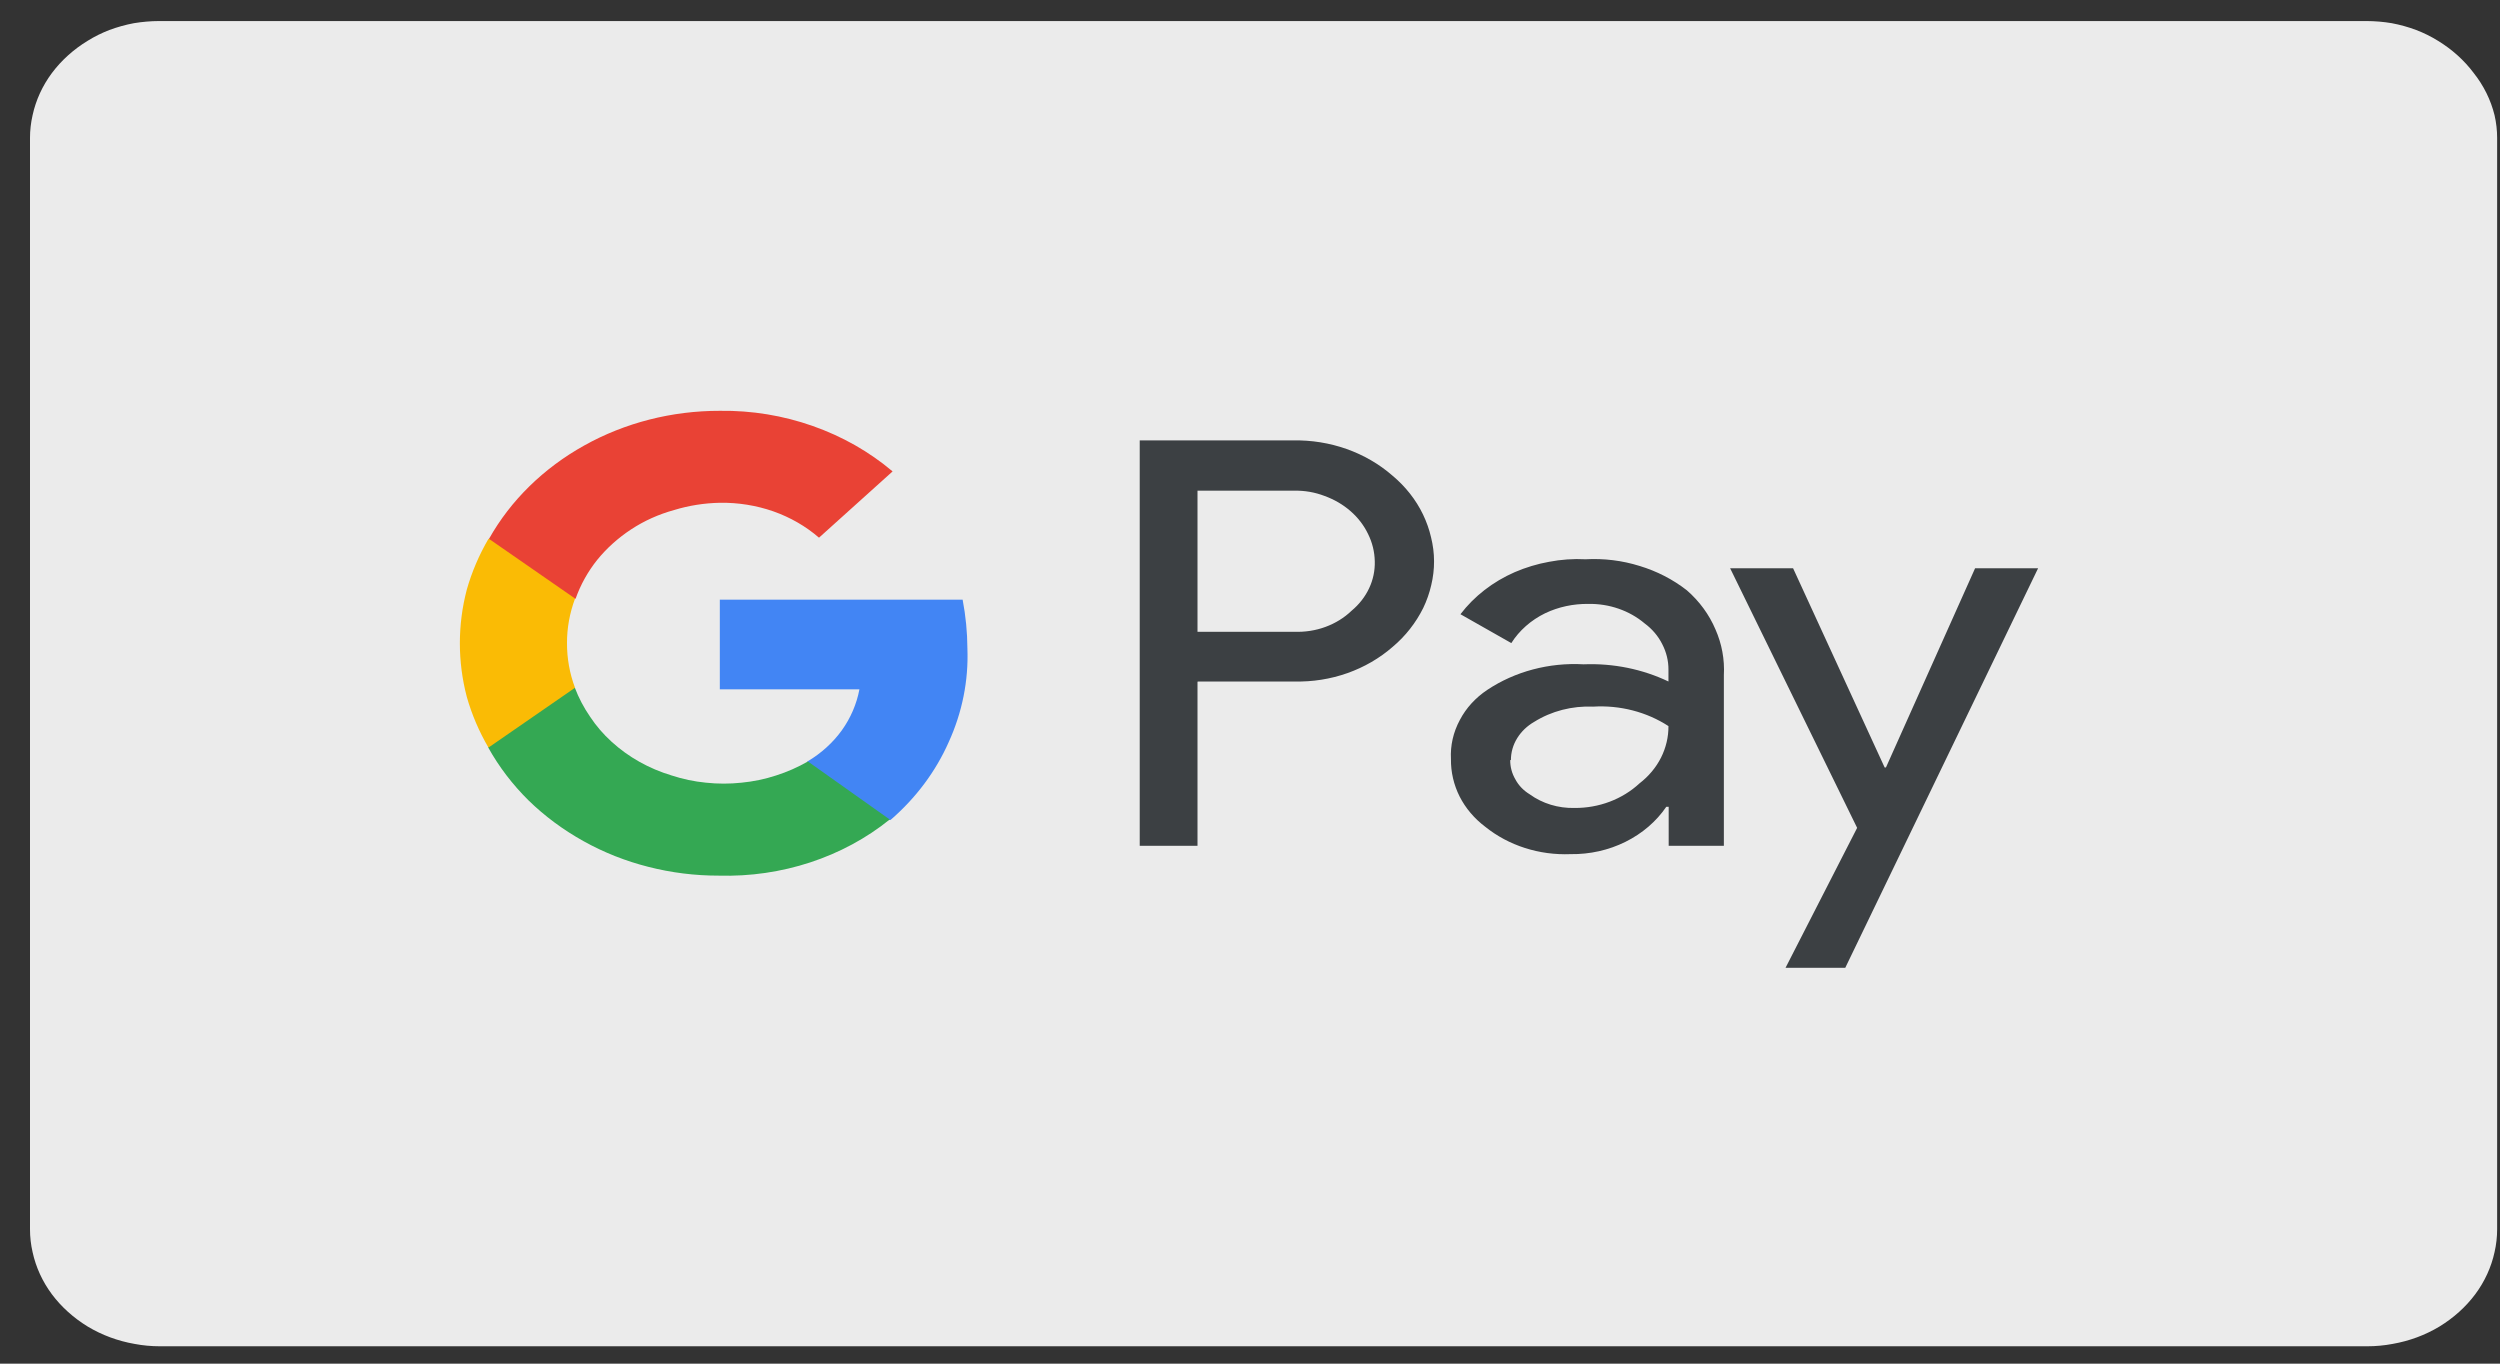
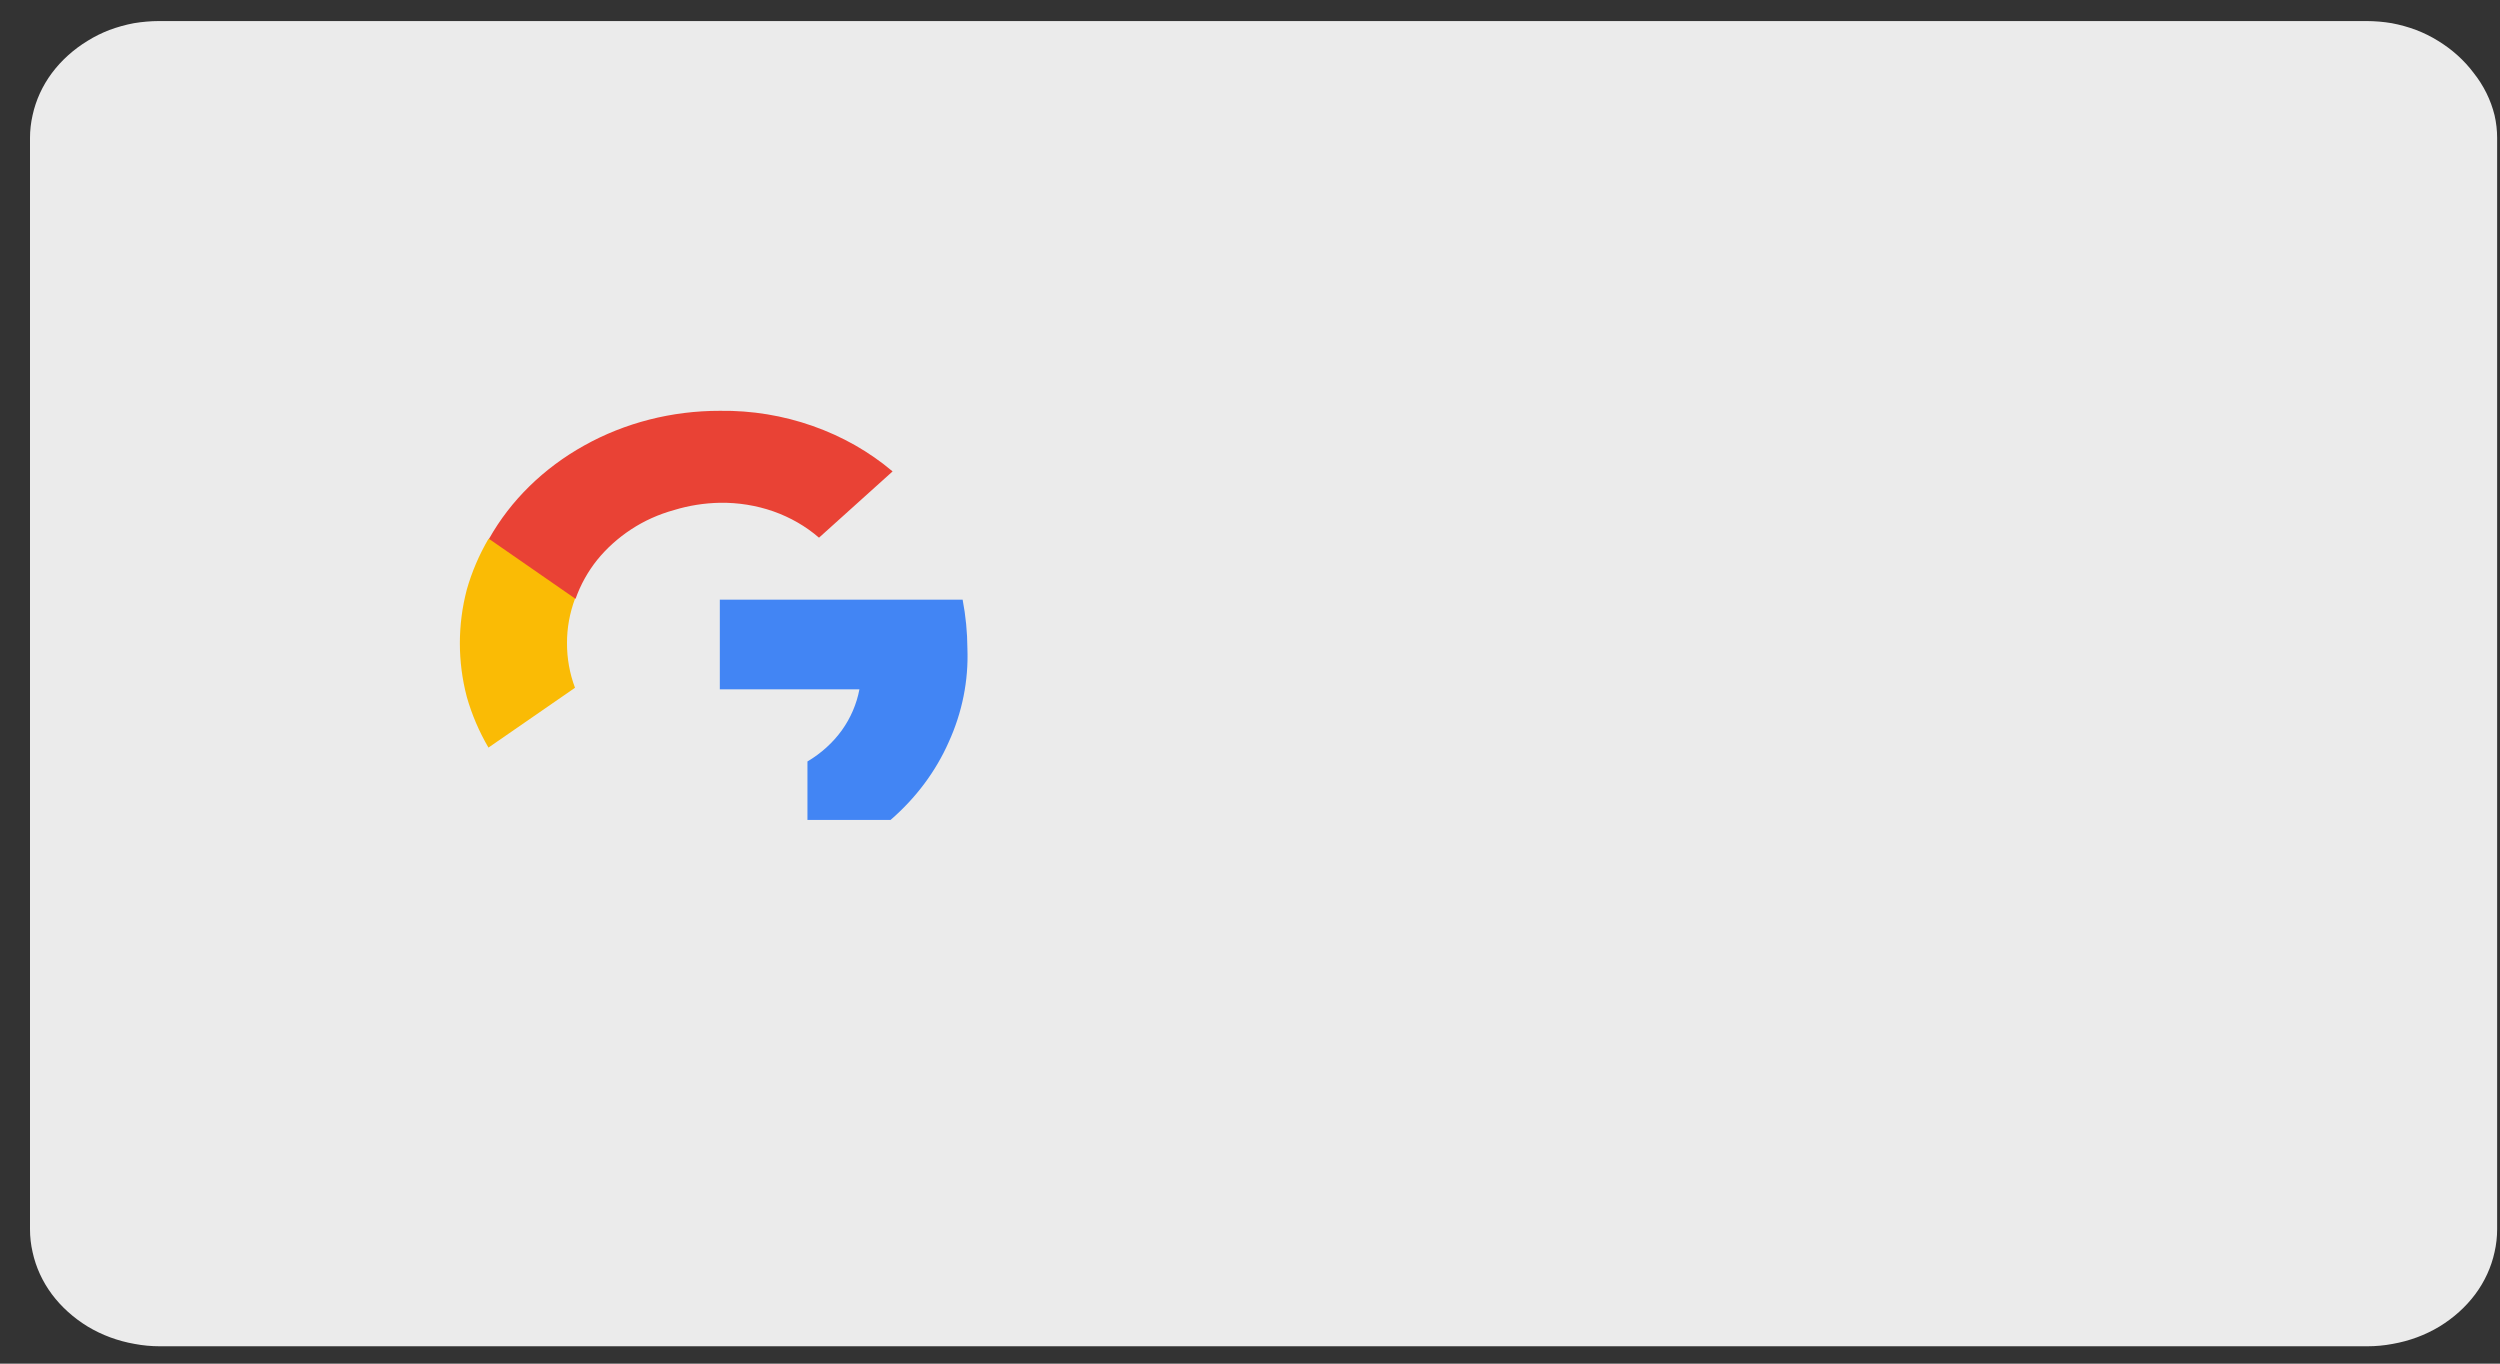
<svg xmlns="http://www.w3.org/2000/svg" fill="none" viewBox="0 0 55 30" height="30" width="55">
  <rect x="0" y="0" width="55" height="30" fill="#333333" stroke="none" />
  <path fill="#EBEBEB" d="M3.498 0.463H52.061C52.248 0.464 52.435 0.479 52.618 0.51C52.803 0.545 52.983 0.595 53.156 0.66C53.324 0.724 53.483 0.803 53.633 0.896C53.944 1.085 54.213 1.327 54.423 1.608C54.643 1.886 54.798 2.201 54.88 2.534C54.918 2.699 54.937 2.867 54.937 3.035V27.045C54.937 27.214 54.918 27.382 54.88 27.547C54.808 27.878 54.664 28.193 54.456 28.473C54.246 28.754 53.978 28.995 53.666 29.185C53.355 29.372 53.005 29.502 52.638 29.566C52.454 29.601 52.268 29.618 52.08 29.618H3.517C3.33 29.618 3.143 29.601 2.96 29.566C2.592 29.502 2.243 29.372 1.931 29.185C1.62 28.995 1.351 28.754 1.141 28.473C0.933 28.193 0.789 27.878 0.717 27.547C0.679 27.382 0.66 27.214 0.66 27.045V3.035C0.66 2.867 0.679 2.699 0.717 2.534C0.789 2.203 0.933 1.888 1.141 1.608C1.351 1.327 1.62 1.085 1.931 0.896C2.081 0.803 2.24 0.724 2.407 0.66C2.581 0.595 2.761 0.545 2.946 0.51C3.128 0.48 3.313 0.464 3.498 0.463Z" />
-   <path fill="#3C4043" d="M26.345 10.787V13.899H28.474C28.709 13.908 28.943 13.872 29.16 13.792C29.378 13.712 29.574 13.591 29.735 13.436C29.901 13.298 30.033 13.129 30.121 12.941C30.209 12.754 30.251 12.551 30.245 12.347C30.241 12.14 30.191 11.936 30.097 11.747C30.007 11.559 29.876 11.388 29.712 11.245C29.547 11.101 29.353 10.988 29.14 10.911C28.93 10.83 28.703 10.79 28.474 10.795H26.345V10.787ZM26.345 14.997V18.607H25.074V9.689H28.45C28.852 9.681 29.252 9.746 29.626 9.878C30 10.011 30.342 10.209 30.631 10.461C30.919 10.701 31.15 10.993 31.306 11.318C31.384 11.48 31.443 11.648 31.483 11.82C31.526 11.993 31.549 12.17 31.549 12.347C31.55 12.523 31.529 12.699 31.488 12.87C31.448 13.044 31.389 13.214 31.311 13.376C31.231 13.537 31.134 13.691 31.021 13.835C30.908 13.98 30.779 14.113 30.635 14.234C30.35 14.482 30.014 14.677 29.645 14.808C29.272 14.94 28.874 15.003 28.474 14.993H26.369L26.345 14.997ZM33.225 16.721C33.223 16.87 33.262 17.017 33.34 17.149C33.41 17.281 33.519 17.393 33.654 17.475C33.932 17.677 34.282 17.784 34.639 17.775C34.906 17.777 35.169 17.73 35.415 17.637C35.66 17.544 35.883 17.407 36.068 17.235C36.271 17.079 36.434 16.884 36.544 16.665C36.652 16.448 36.708 16.212 36.706 15.974C36.226 15.662 35.64 15.51 35.049 15.546C34.588 15.526 34.133 15.643 33.754 15.88C33.597 15.97 33.468 16.094 33.378 16.24C33.287 16.387 33.24 16.552 33.24 16.721H33.225ZM34.882 12.304C35.284 12.282 35.687 12.331 36.068 12.45C36.451 12.565 36.805 12.748 37.11 12.986C37.387 13.227 37.601 13.52 37.739 13.844C37.881 14.165 37.944 14.51 37.925 14.855V18.607H36.711V17.75H36.658C36.438 18.073 36.128 18.338 35.759 18.521C35.39 18.704 34.975 18.797 34.554 18.791C33.865 18.819 33.192 18.604 32.678 18.191C32.436 18.009 32.242 17.78 32.111 17.522C31.982 17.264 31.917 16.983 31.921 16.699C31.905 16.403 31.972 16.108 32.116 15.841C32.253 15.578 32.461 15.35 32.721 15.177C33.331 14.771 34.082 14.572 34.839 14.615C35.488 14.589 36.132 14.719 36.706 14.993V14.731C36.707 14.537 36.66 14.345 36.568 14.169C36.48 13.993 36.348 13.838 36.182 13.715C35.847 13.432 35.403 13.278 34.944 13.286C34.612 13.282 34.285 13.352 33.992 13.492C33.681 13.644 33.424 13.871 33.249 14.148L32.13 13.513C32.432 13.117 32.844 12.797 33.325 12.587C33.565 12.484 33.817 12.407 34.078 12.36C34.342 12.309 34.612 12.29 34.882 12.304ZM44.838 12.502L40.596 21.291H39.282L40.857 18.213L38.063 12.502H39.448L41.462 16.884H41.491L43.452 12.502H44.838Z" />
  <path fill="#4285F4" d="M21.283 14.27C21.281 13.909 21.246 13.549 21.178 13.193H15.836V15.166H18.907C18.847 15.486 18.716 15.793 18.521 16.066C18.324 16.339 18.066 16.573 17.764 16.752V18.038H19.593C20.151 17.555 20.587 16.971 20.873 16.323C21.169 15.672 21.309 14.973 21.283 14.27Z" />
-   <path fill="#34A853" d="M17.774 16.752C17.555 16.878 17.32 16.982 17.075 17.06C16.829 17.141 16.573 17.194 16.313 17.219C16.053 17.247 15.791 17.247 15.532 17.219C15.273 17.194 15.019 17.14 14.775 17.06C14.277 16.91 13.825 16.656 13.456 16.319C13.273 16.153 13.113 15.967 12.98 15.765C12.843 15.566 12.731 15.353 12.647 15.131H10.742V16.447C10.977 16.869 11.275 17.26 11.628 17.609C11.984 17.956 12.391 18.257 12.837 18.505C13.281 18.753 13.762 18.944 14.265 19.071C14.769 19.2 15.29 19.265 15.813 19.264C17.196 19.303 18.543 18.86 19.574 18.029L17.774 16.752Z" />
  <path fill="#FABB05" d="M12.474 14.149C12.473 13.817 12.533 13.487 12.65 13.172V11.855H10.746C10.54 12.209 10.38 12.583 10.27 12.97C10.066 13.747 10.066 14.556 10.27 15.333C10.38 15.72 10.54 16.094 10.746 16.447L12.65 15.131C12.532 14.815 12.473 14.483 12.474 14.149Z" />
  <path fill="#E94235" d="M15.838 11.061C16.24 11.055 16.639 11.119 17.014 11.25C17.388 11.382 17.729 11.579 18.018 11.829L19.637 10.371C19.128 9.94 18.532 9.601 17.881 9.372C17.23 9.142 16.537 9.028 15.838 9.038C14.783 9.036 13.749 9.3 12.853 9.801C11.958 10.299 11.233 11.009 10.758 11.855L12.662 13.175C12.77 12.868 12.93 12.579 13.138 12.318C13.346 12.062 13.597 11.836 13.881 11.649C14.169 11.459 14.491 11.314 14.833 11.22C15.157 11.121 15.496 11.068 15.838 11.061Z" />
</svg>